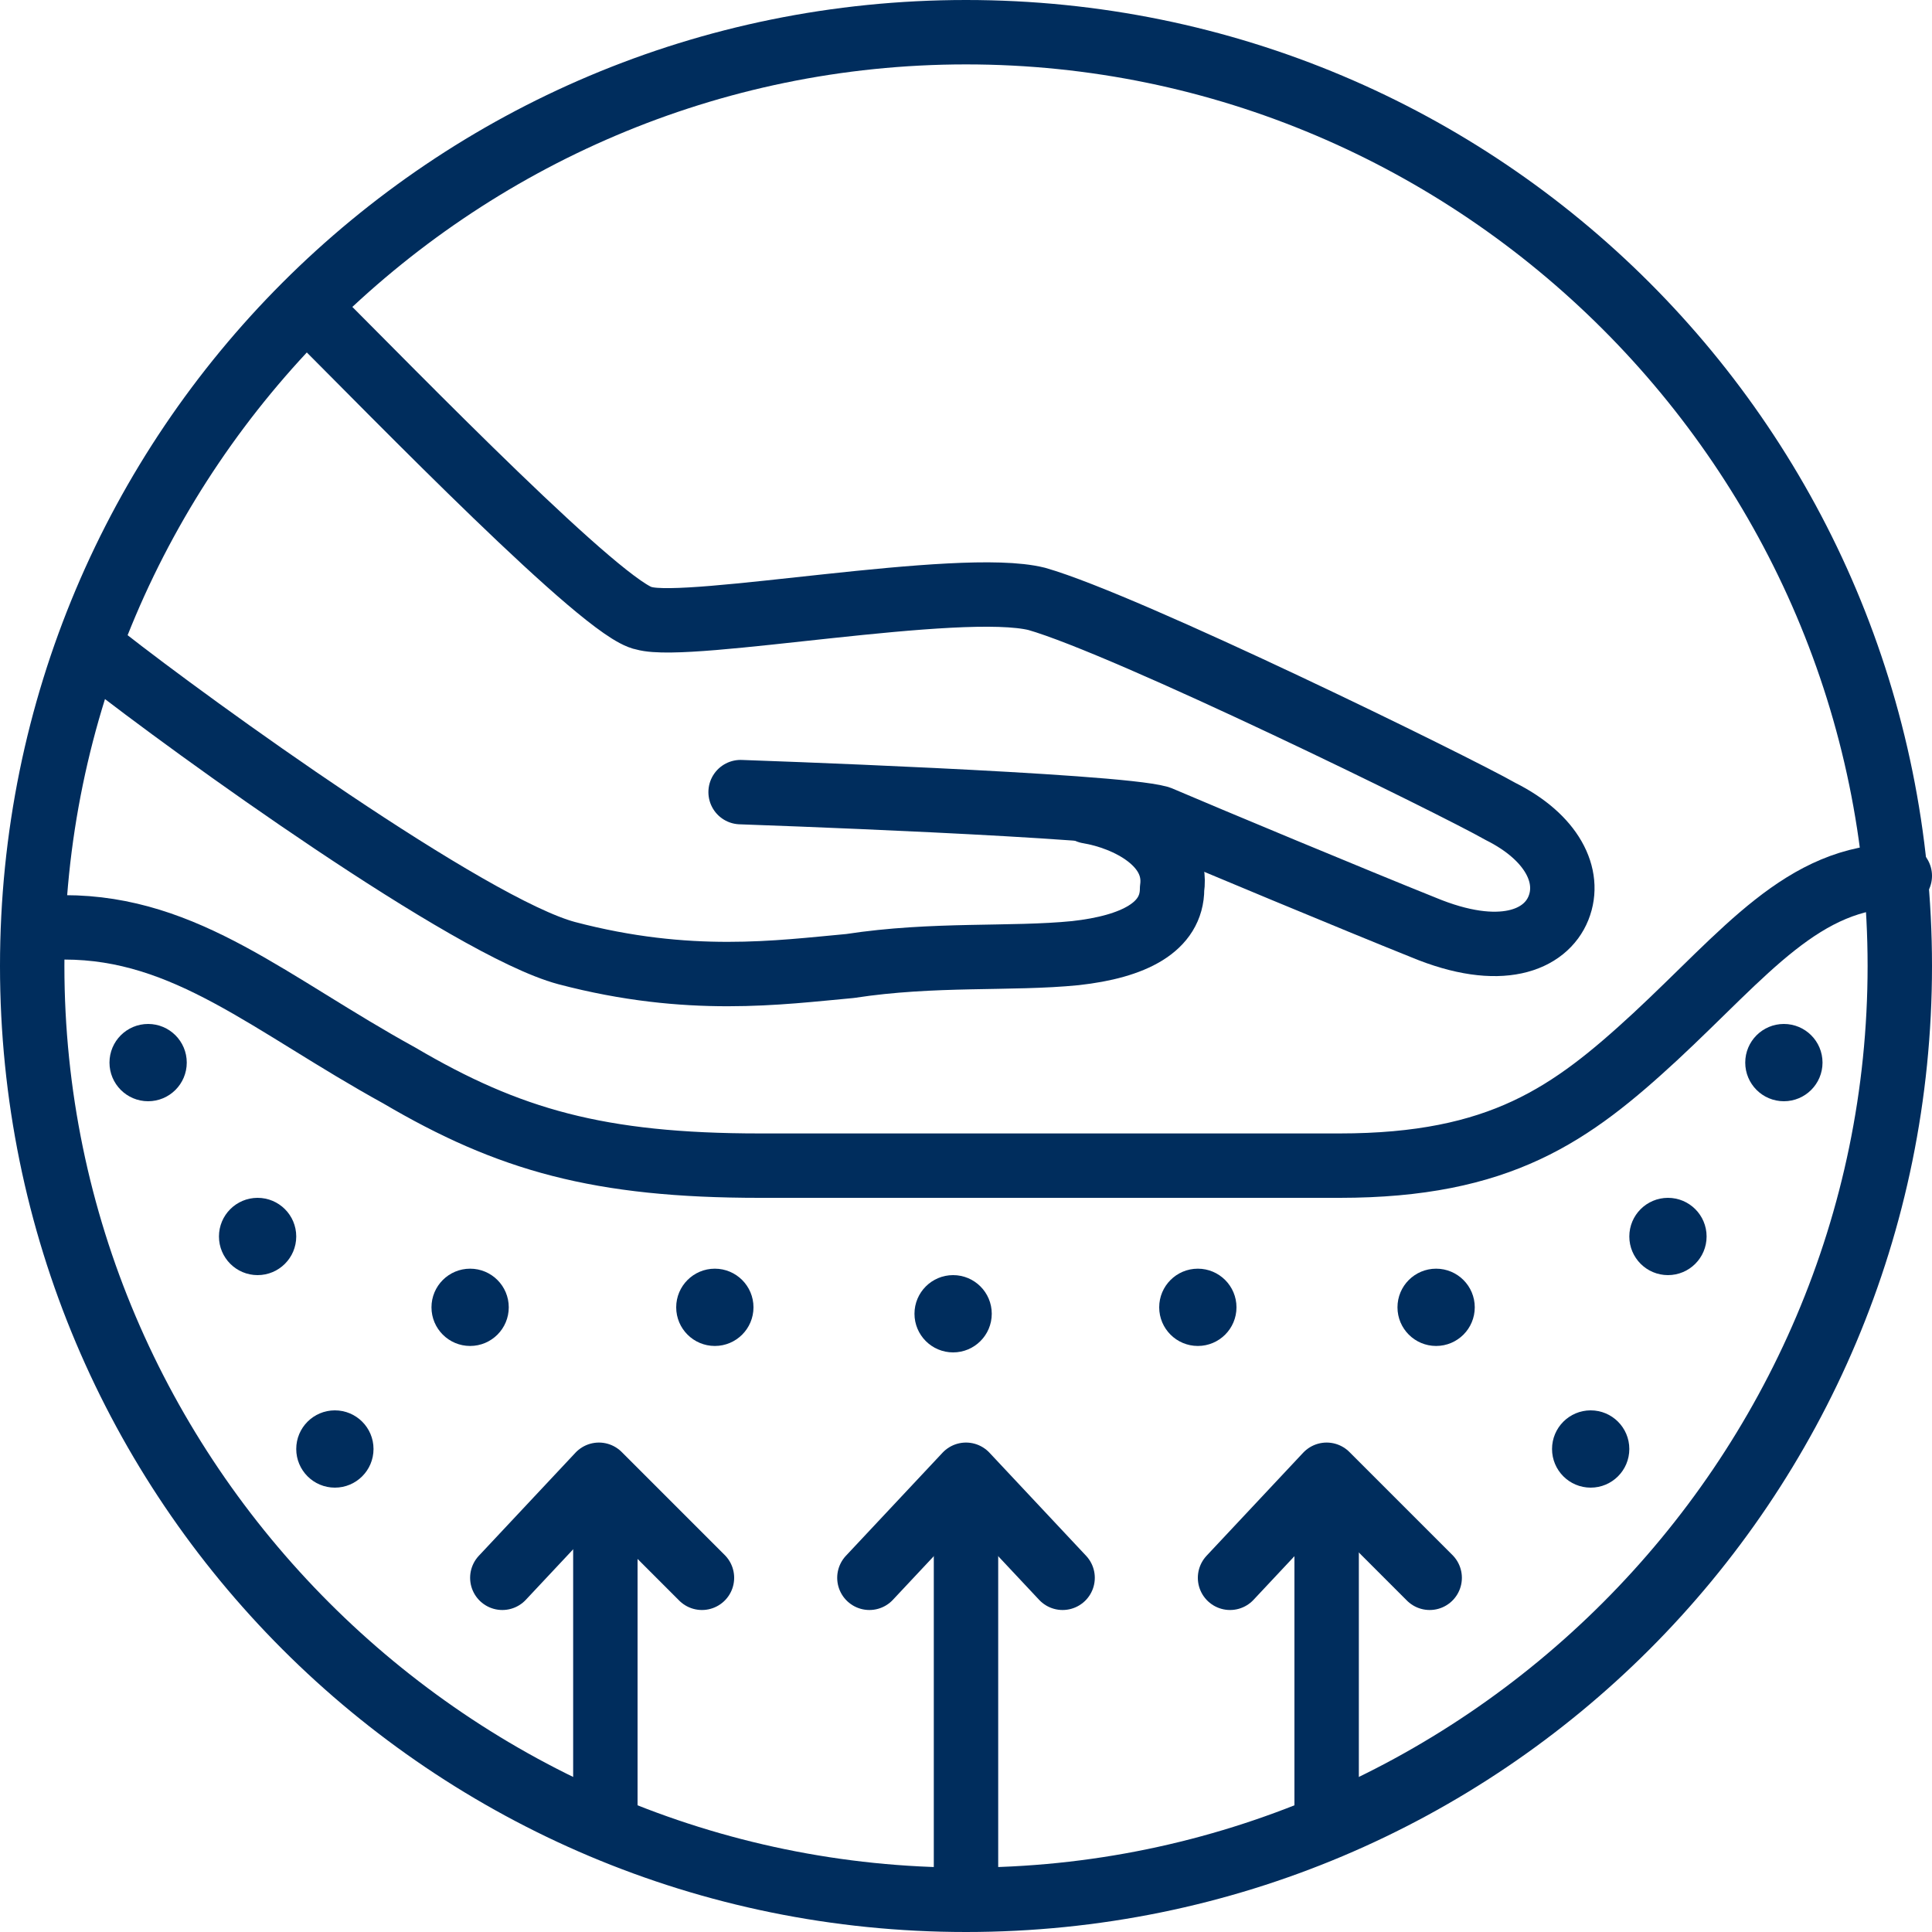
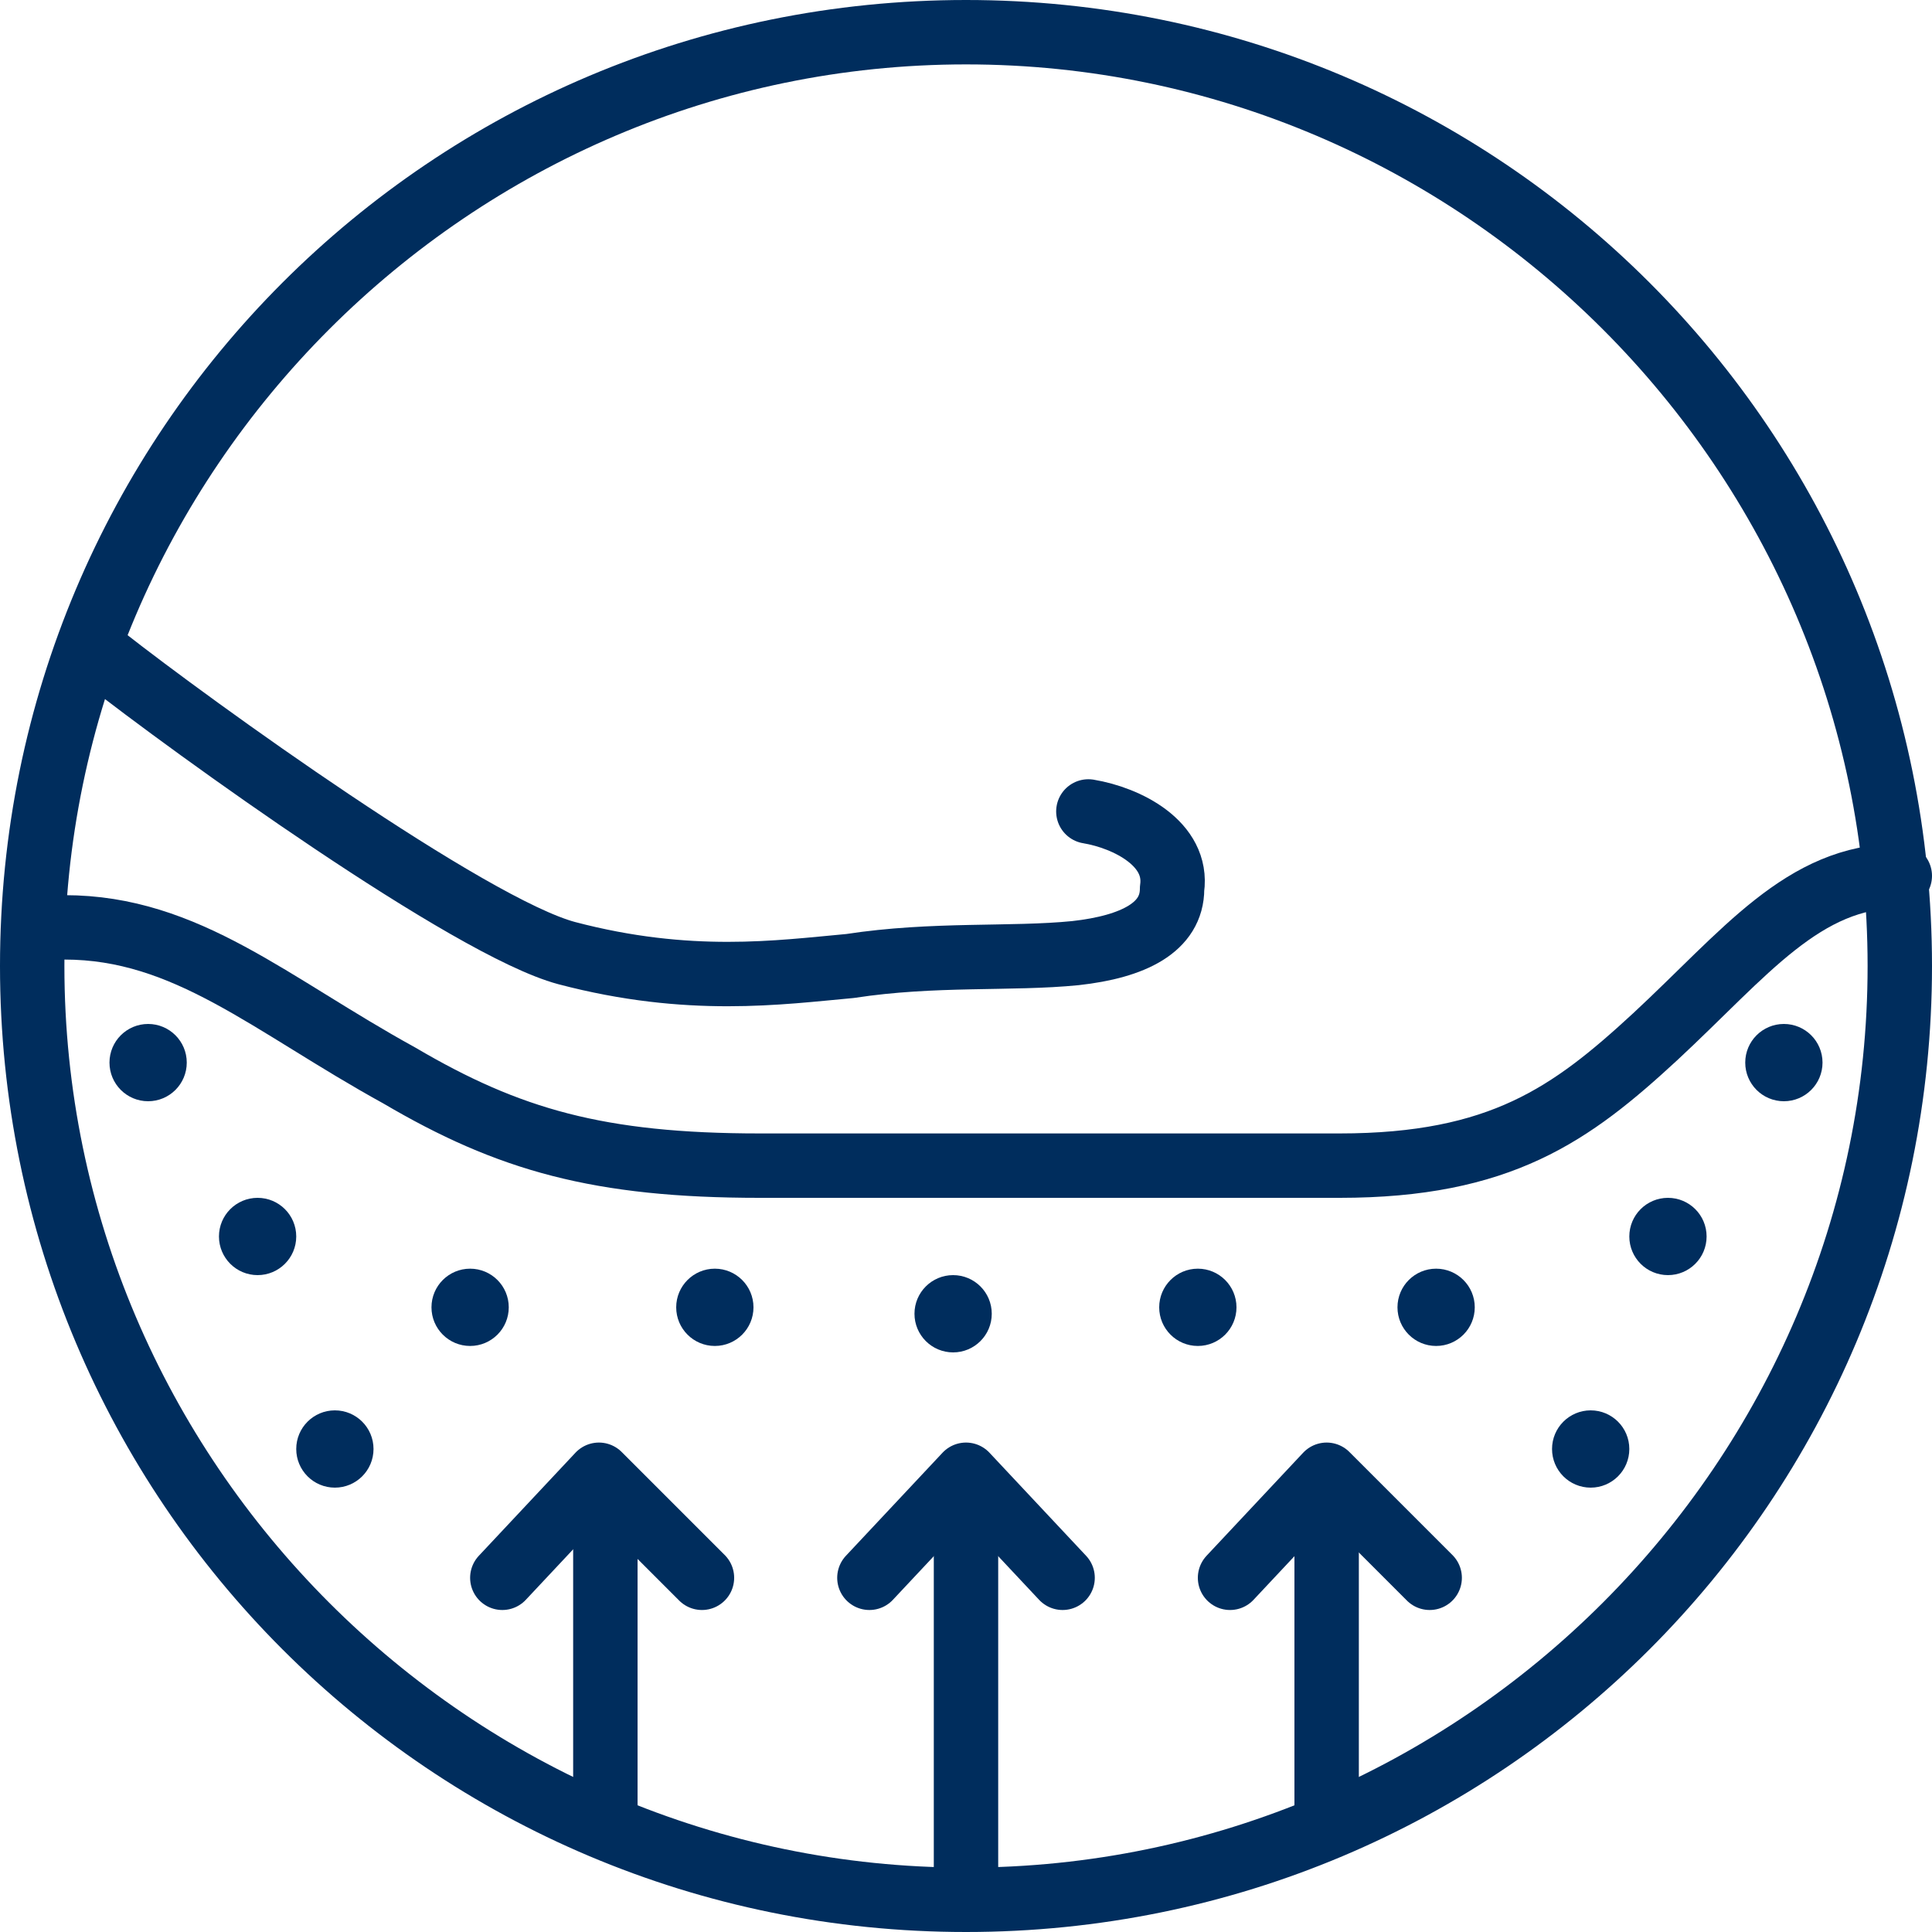
<svg xmlns="http://www.w3.org/2000/svg" version="1.1" id="Layer_1" x="0px" y="0px" viewBox="0 0 30 30" style="enable-background:new 0 0 30 30;" xml:space="preserve">
  <style type="text/css">
	.st0{fill:#002D5D;}
	.st1{fill:none;stroke:#002D5D;stroke-linecap:round;stroke-linejoin:round;stroke-miterlimit:10;}
	.st2{fill:none;stroke:#002D5D;stroke-linecap:round;stroke-miterlimit:10;}
</style>
  <g>
    <title>Gentle responsive feel</title>
    <g>
      <g>
        <path class="st0" d="M15,1c7.7,0,14,6.3,14,14s-6.3,14-14,14S1,22.7,1,15S7.3,1,15,1 M15,0C6.7,0,0,6.7,0,15s6.7,15,15,15     s15-6.7,15-15S23.3,0,15,0L15,0z" />
      </g>
    </g>
    <path class="st1" d="M1,14.4c1.9,0,3.2,1.2,5.2,2.3c1.7,1,3.1,1.4,5.6,1.4c3,0,7.4,0,9,0c2.5,0,3.6-0.8,4.9-2   c1.4-1.3,2.3-2.5,3.8-2.5" />
    <circle class="st0" cx="7.3" cy="20.3" r="0.6" />
    <circle class="st0" cx="11.1" cy="20.3" r="0.6" />
    <circle class="st0" cx="14.8" cy="20.4" r="0.6" />
    <circle class="st0" cx="18.6" cy="20.3" r="0.6" />
    <circle class="st0" cx="22.3" cy="20.3" r="0.6" />
    <circle class="st0" cx="25.9" cy="19.2" r="0.6" />
    <circle class="st0" cx="27.7" cy="16.5" r="0.6" />
    <circle class="st0" cx="4" cy="19.2" r="0.6" />
    <circle class="st0" cx="2.3" cy="16.5" r="0.6" />
    <circle class="st0" cx="24.7" cy="22.5" r="0.6" />
    <circle class="st0" cx="5.2" cy="22.5" r="0.6" />
    <path class="st1" d="M16.9,12.6c0.6,0.1,1.4,0.5,1.3,1.2c0,0.6-0.6,0.9-1.5,1c-1,0.1-2.2,0-3.5,0.2c-1.1,0.1-2.5,0.3-4.4-0.2   c-1.5-0.4-5.8-3.5-7.2-4.6" />
-     <path class="st1" d="M11.5,12.3c0,0,5.8,0.2,6.5,0.4c0.7,0.3,3.1,1.3,4.1,1.7c1.2,0.5,1.9,0.2,2.1-0.3c0.2-0.5-0.1-1.1-0.9-1.5   c-0.7-0.4-5.8-2.9-7.2-3.3c-1.2-0.3-5.4,0.5-6.1,0.3C9.4,9.5,6.2,6.2,4.8,4.8" />
    <g>
      <g>
        <line class="st2" x1="9.4" y1="28.2" x2="9.4" y2="23.3" />
        <polyline class="st1" points="10.9,24.5 9.3,22.9 7.8,24.5    " />
      </g>
      <g>
        <line class="st2" x1="15" y1="29.4" x2="15" y2="23.3" />
        <polyline class="st1" points="16.5,24.5 15,22.9 13.5,24.5    " />
      </g>
      <g>
        <line class="st2" x1="20.6" y1="28.2" x2="20.6" y2="23.3" />
        <polyline class="st1" points="22.2,24.5 20.6,22.9 19.1,24.5    " />
      </g>
    </g>
  </g>
</svg>